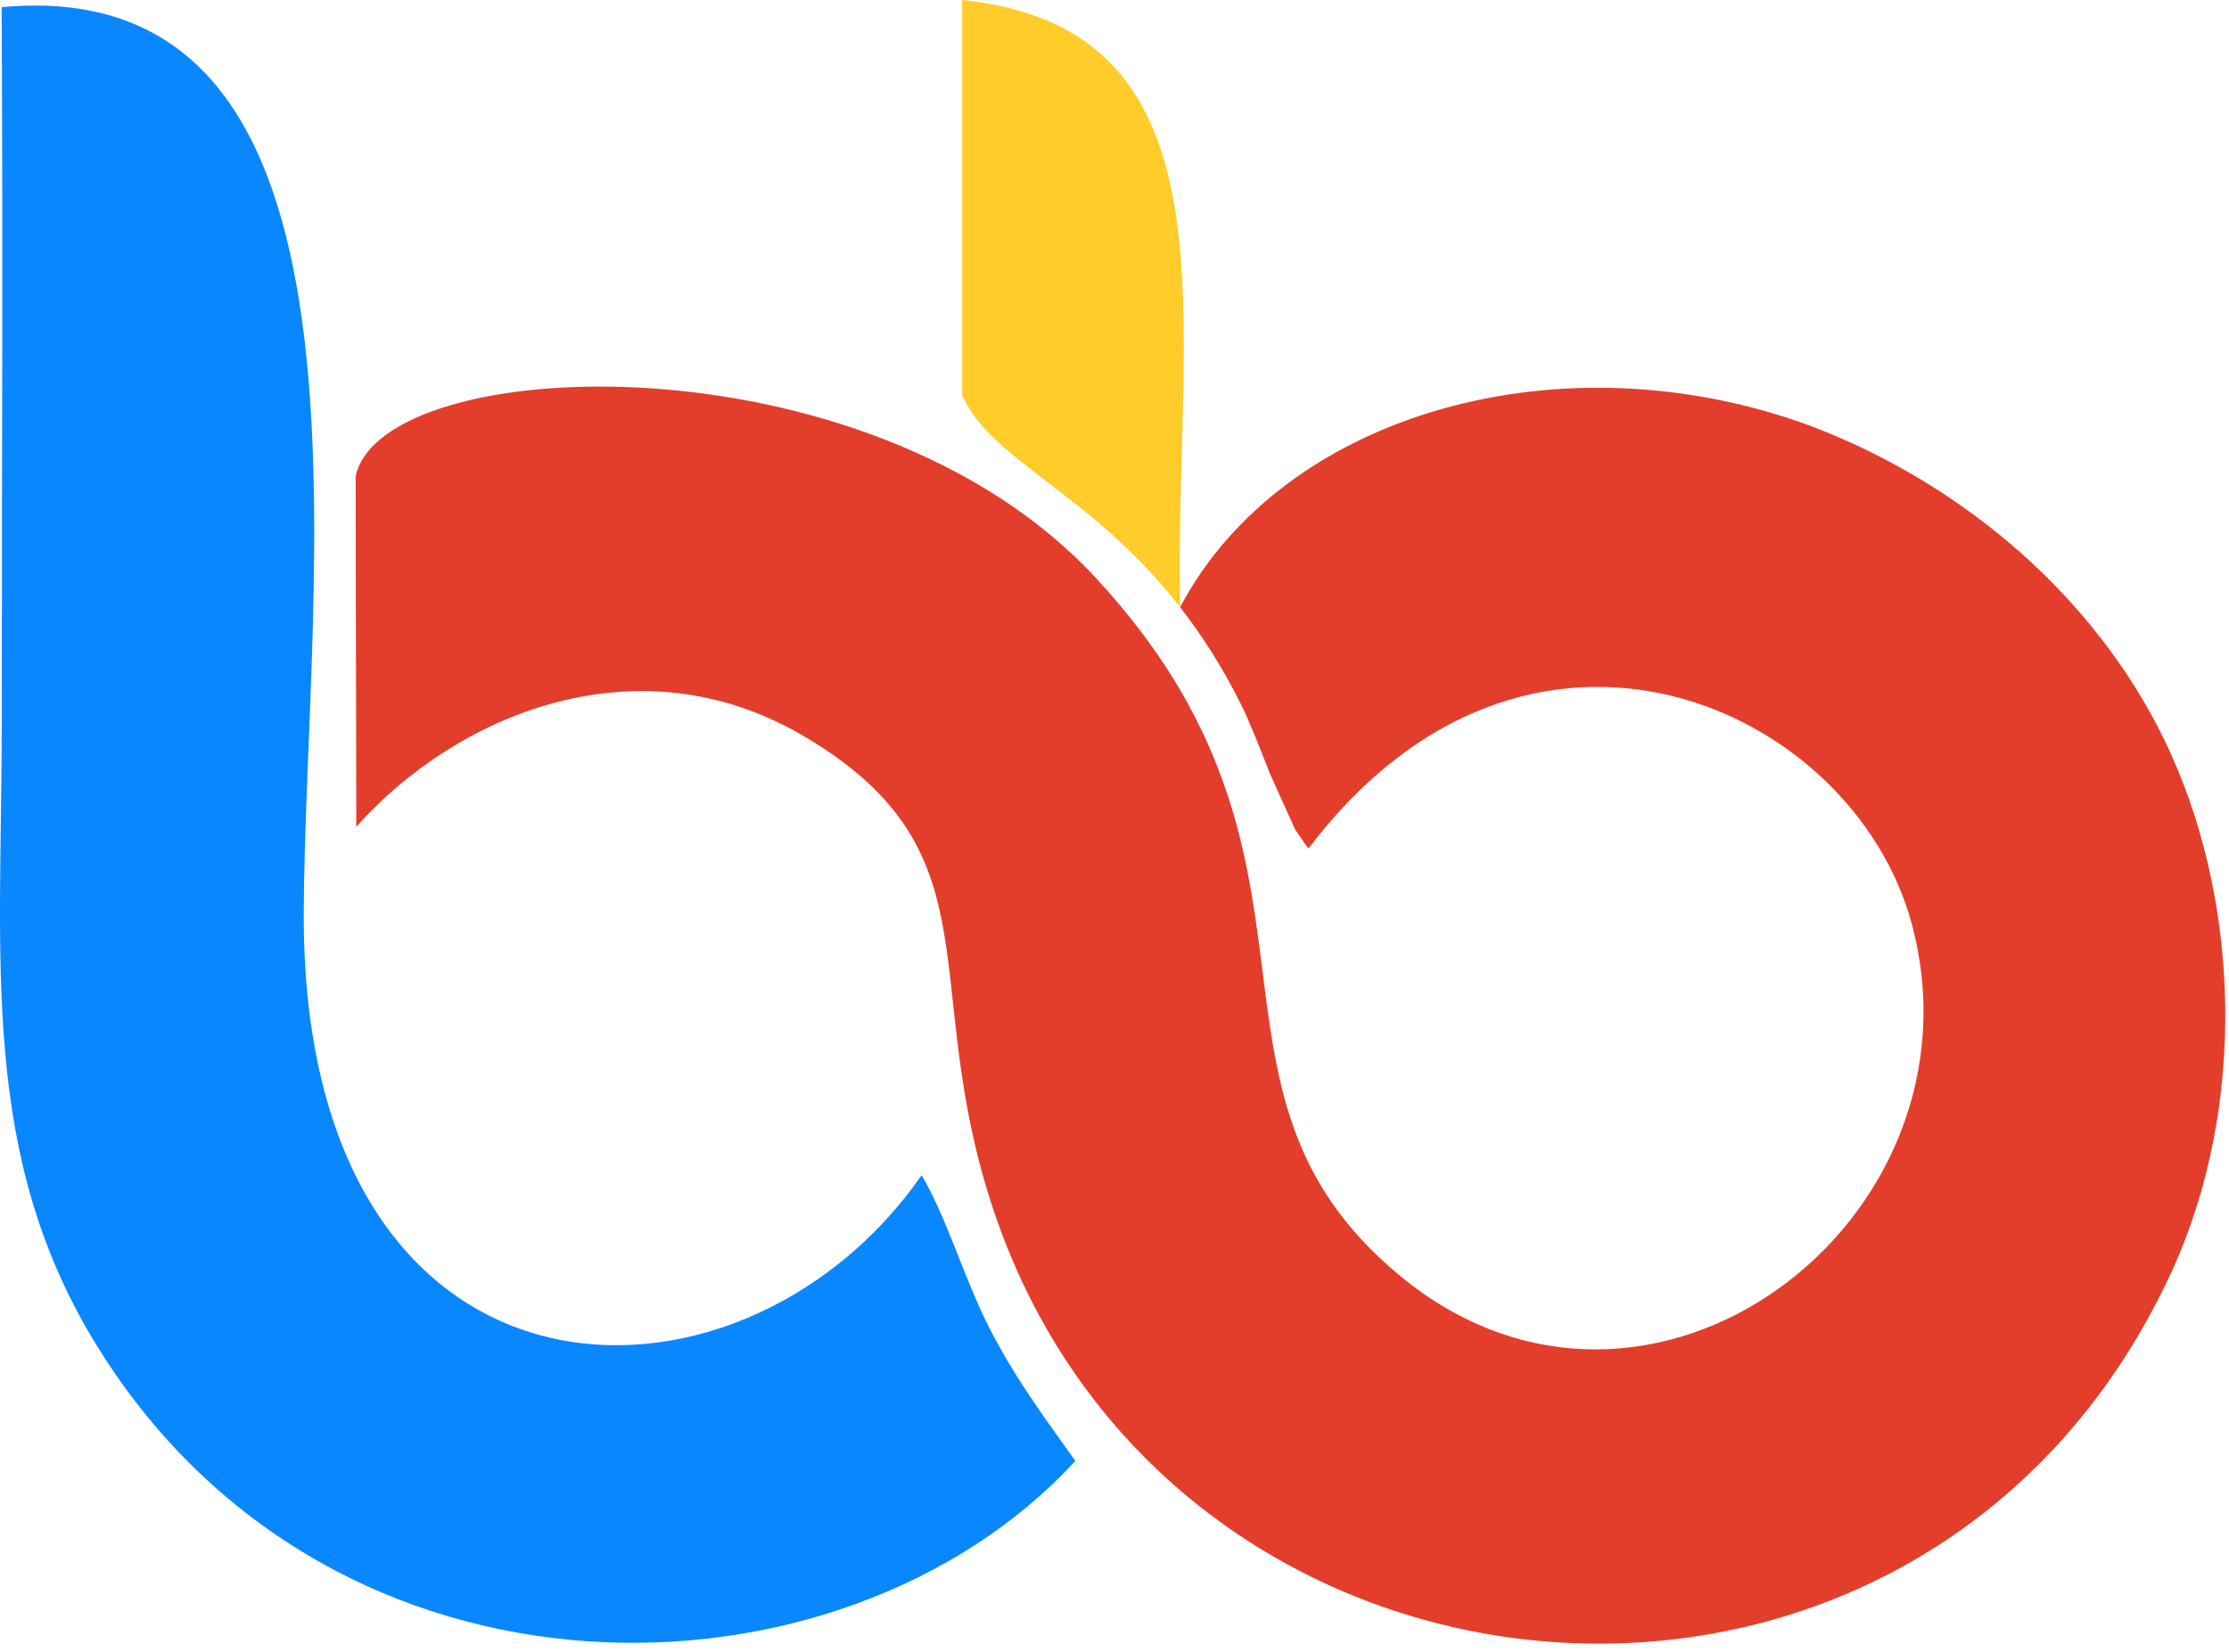
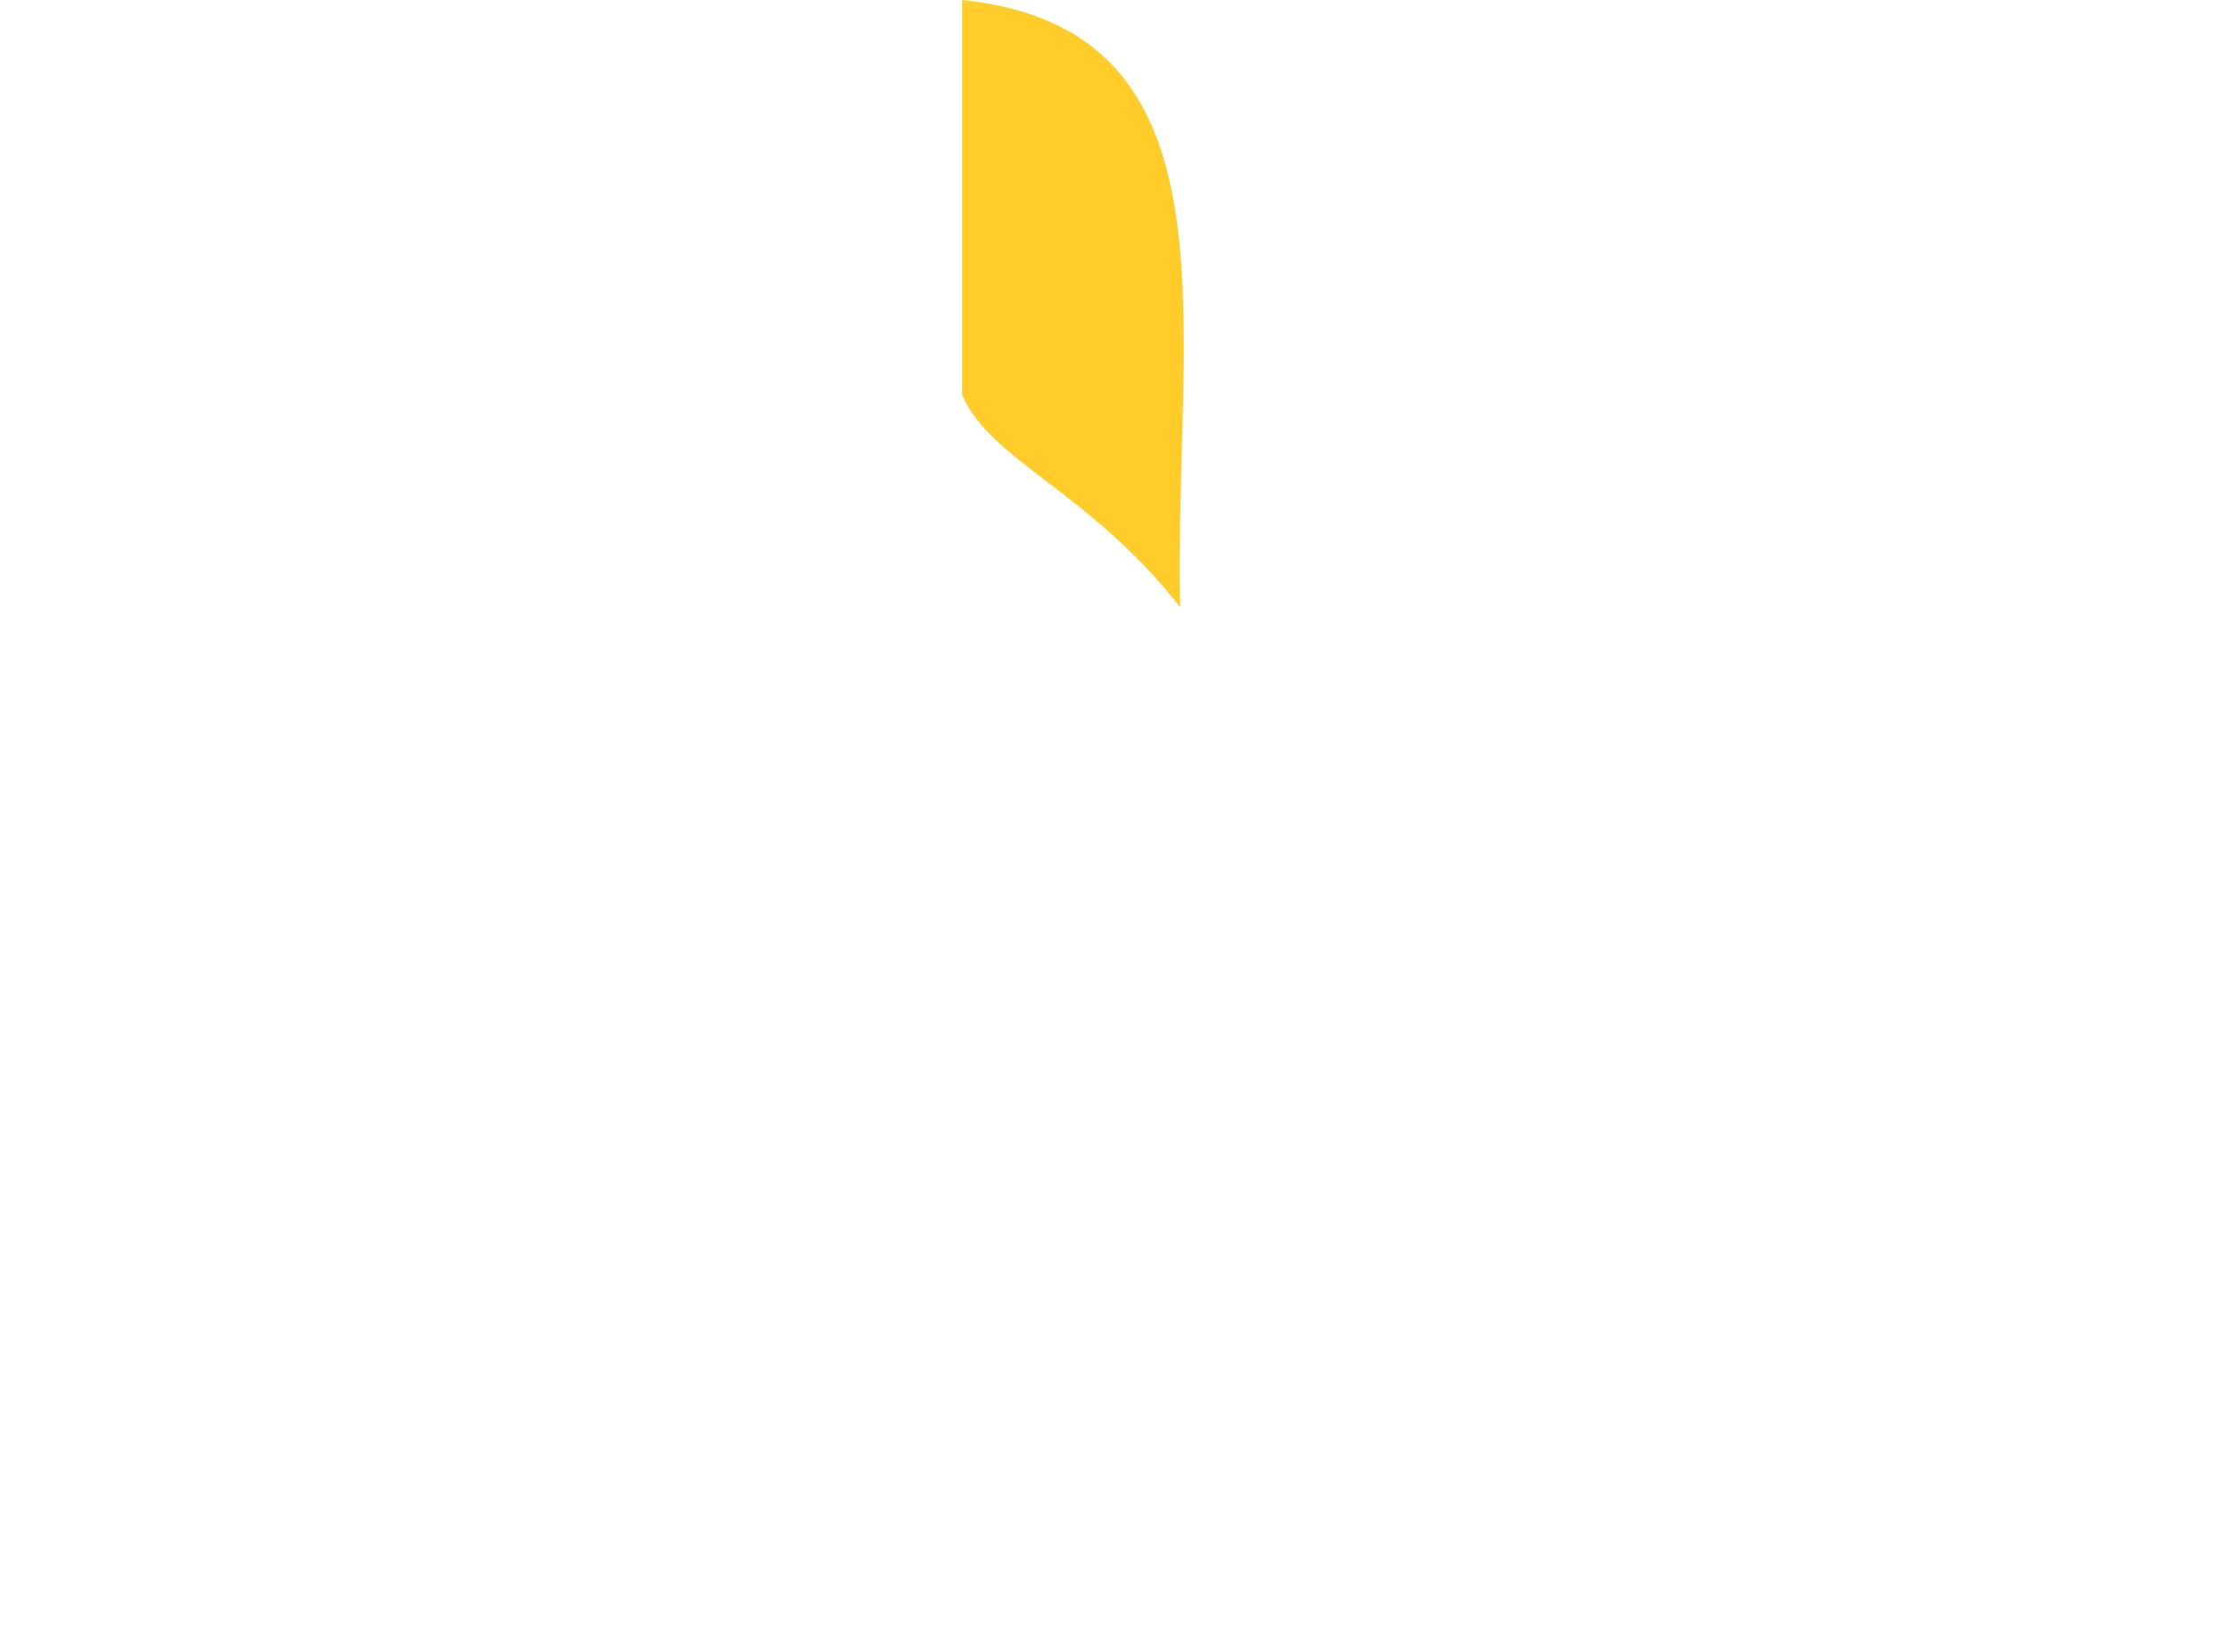
<svg xmlns="http://www.w3.org/2000/svg" width="278" height="206" viewBox="0 0 278 206" fill="none">
-   <path fillRule="evenodd" clipRule="evenodd" d="M147.178 75.728C149.838 79.14 152.431 83.144 154.821 87.943C155.832 89.974 157.323 93.774 158.372 96.475L161.508 103.421C161.7 103.749 162.175 104.37 162.338 104.63C162.502 104.891 162.876 105.457 163.204 105.821C190.59 69.658 231.135 88.018 238.438 115.252C248.348 152.209 205.66 184.848 174.568 159.099C146.223 135.623 169.6 107.428 136.523 71.924C108.114 41.431 47.769 43.932 44.353 59.393L44.434 103.13C56.66 89.338 79.401 79.418 100.419 91.913C124.781 106.396 114.306 122.388 123.957 151.075C146.325 217.564 239.903 225.383 270.755 158.807C280.341 138.123 279.512 111.851 269.849 92.103C261.317 74.665 245.197 60.515 225.939 53.169C195.033 41.702 160.114 51.369 147.18 75.728H147.179L147.178 75.728Z" fill="#E33E2B" />
-   <path fillRule="evenodd" clipRule="evenodd" d="M134.117 182.222C130.833 177.558 126.955 172.53 123.465 165.781C120.375 159.808 118.011 151.685 114.943 146.589C92.005 179.539 37.683 177.995 37.883 113.912C38.014 72.161 49.767 -3.697 0.203 0.892C0.369 30.472 0.222 60.094 0.222 89.679C0.222 120.038 -2.636 144.122 12.169 167.996C41.496 215.29 105.007 213.866 134.117 182.222L134.117 182.222Z" fill="#0987FF" />
  <path fillRule="evenodd" clipRule="evenodd" d="M147.18 75.728C146.392 40.672 155.34 3.67 120 0L120.001 49.298C123.615 57.526 136 61.385 147.18 75.728Z" fill="#FFCC29" />
</svg>